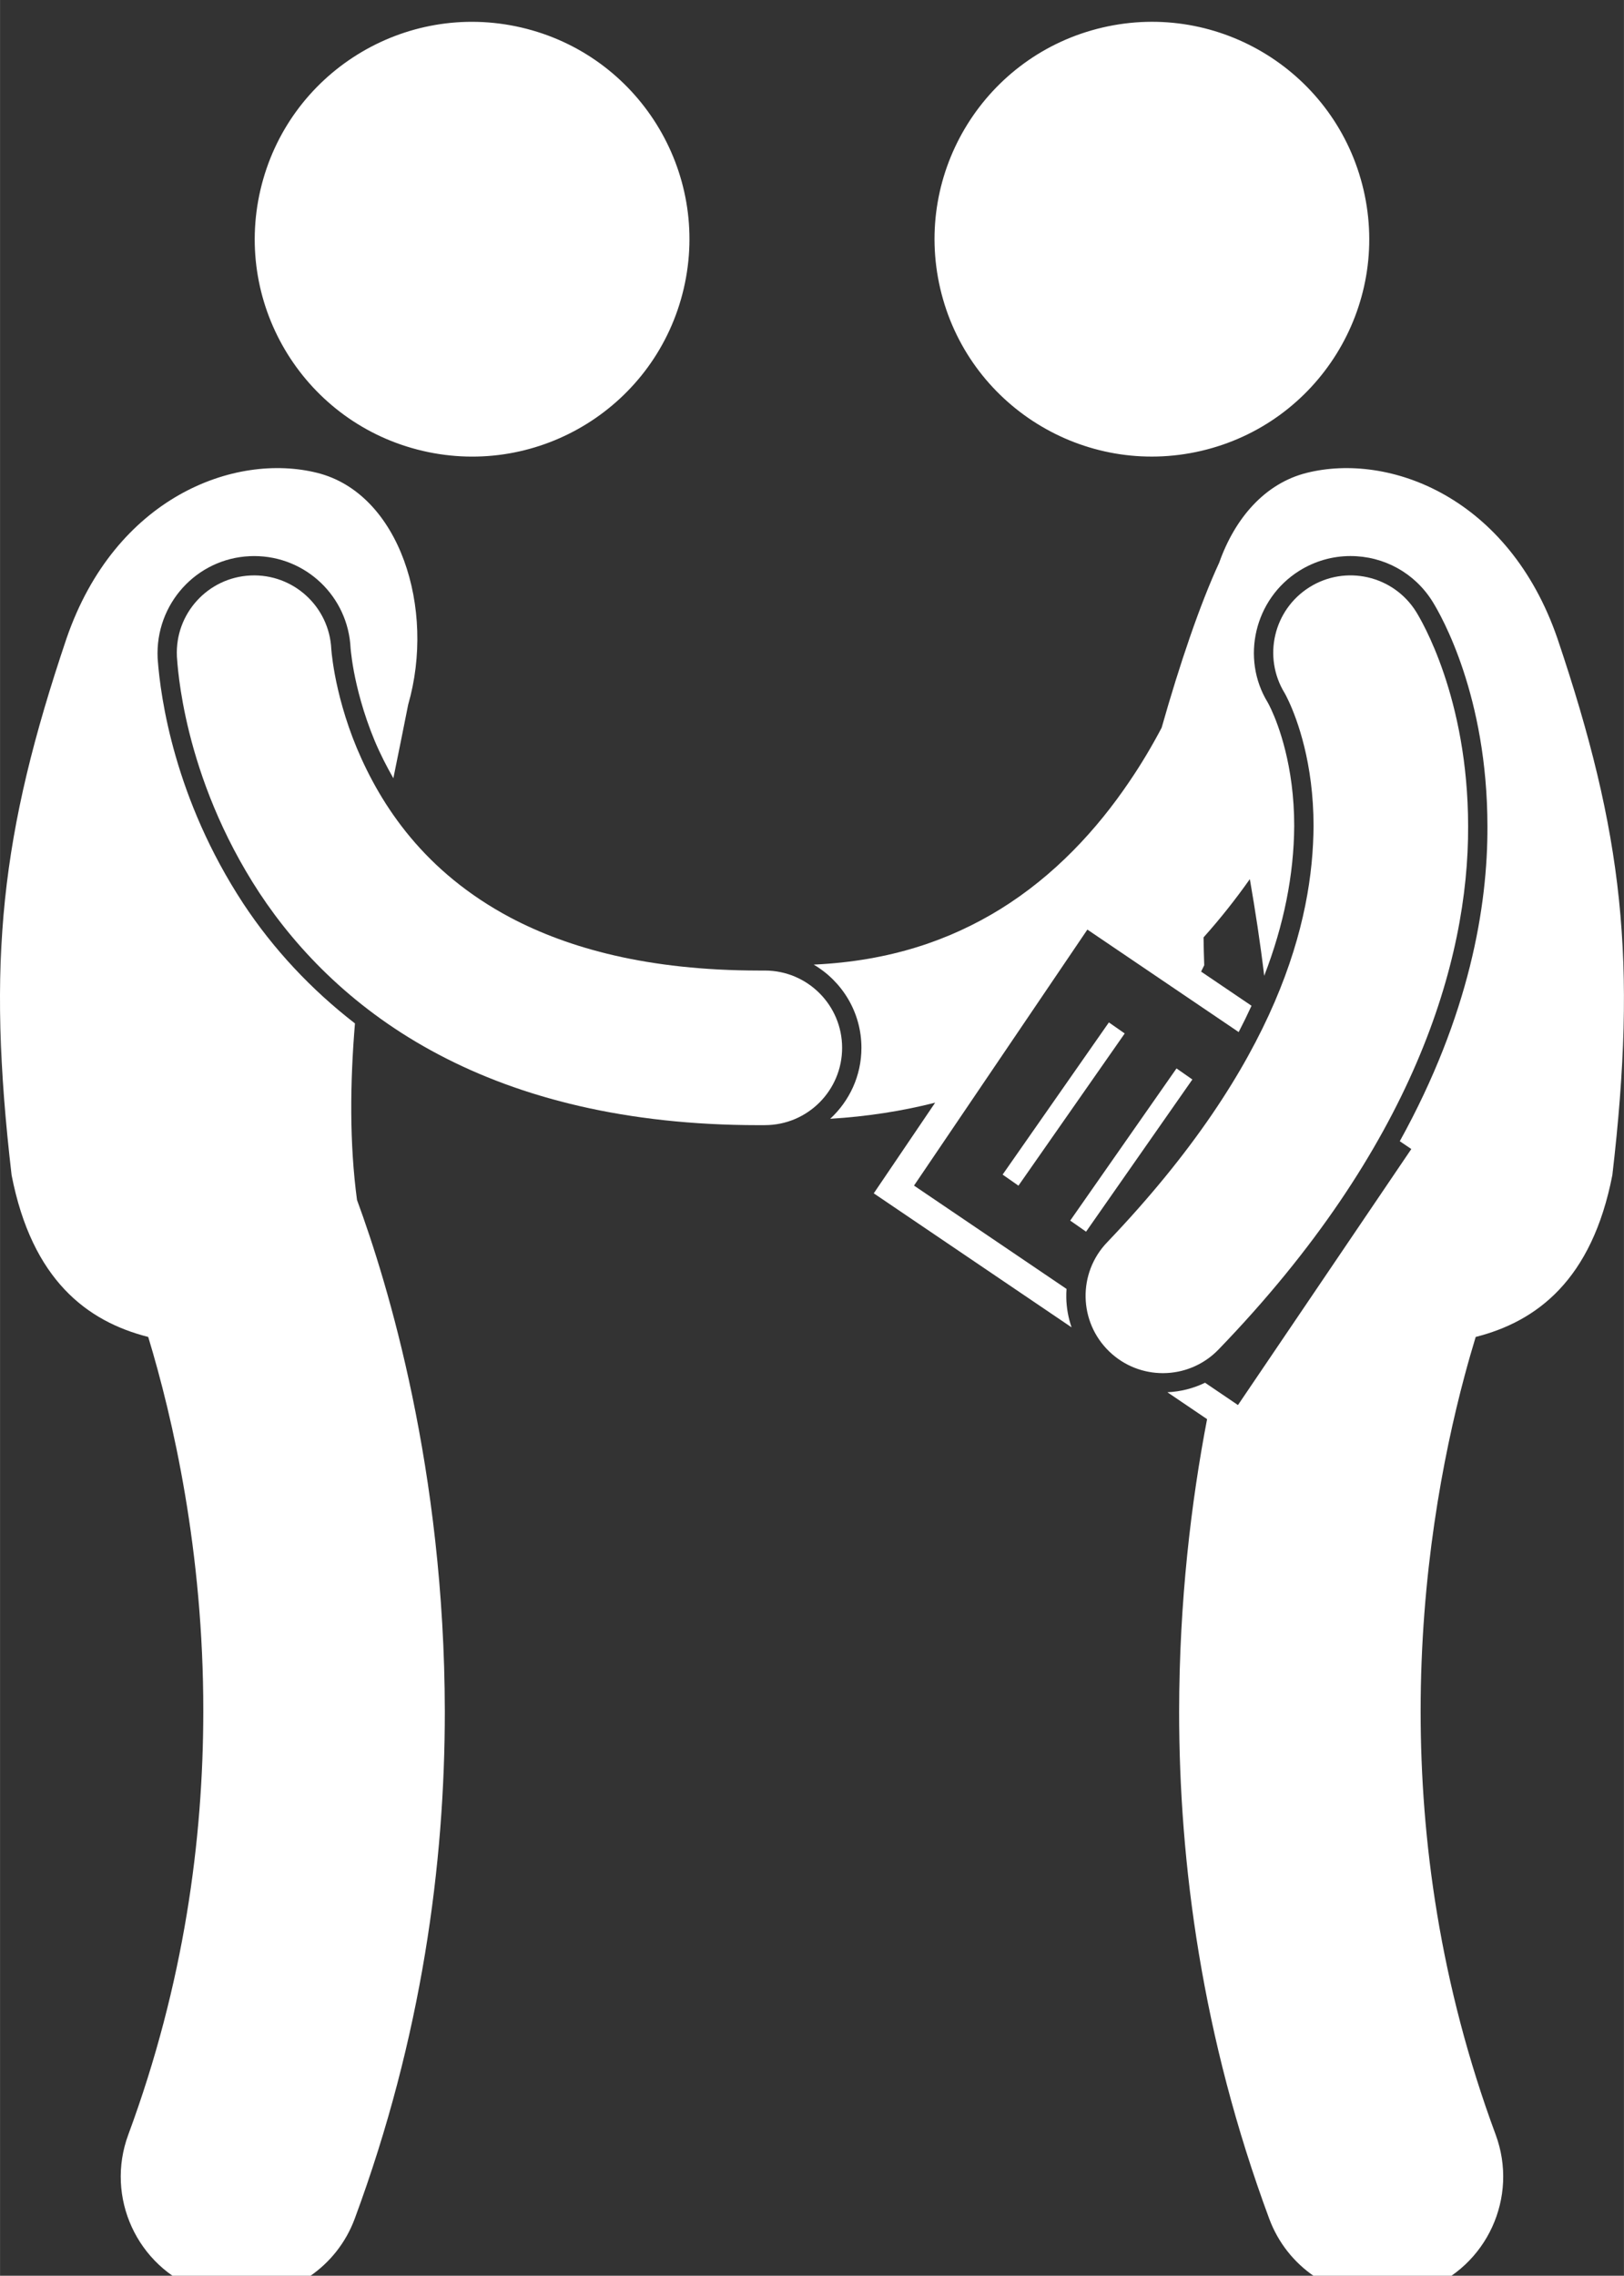
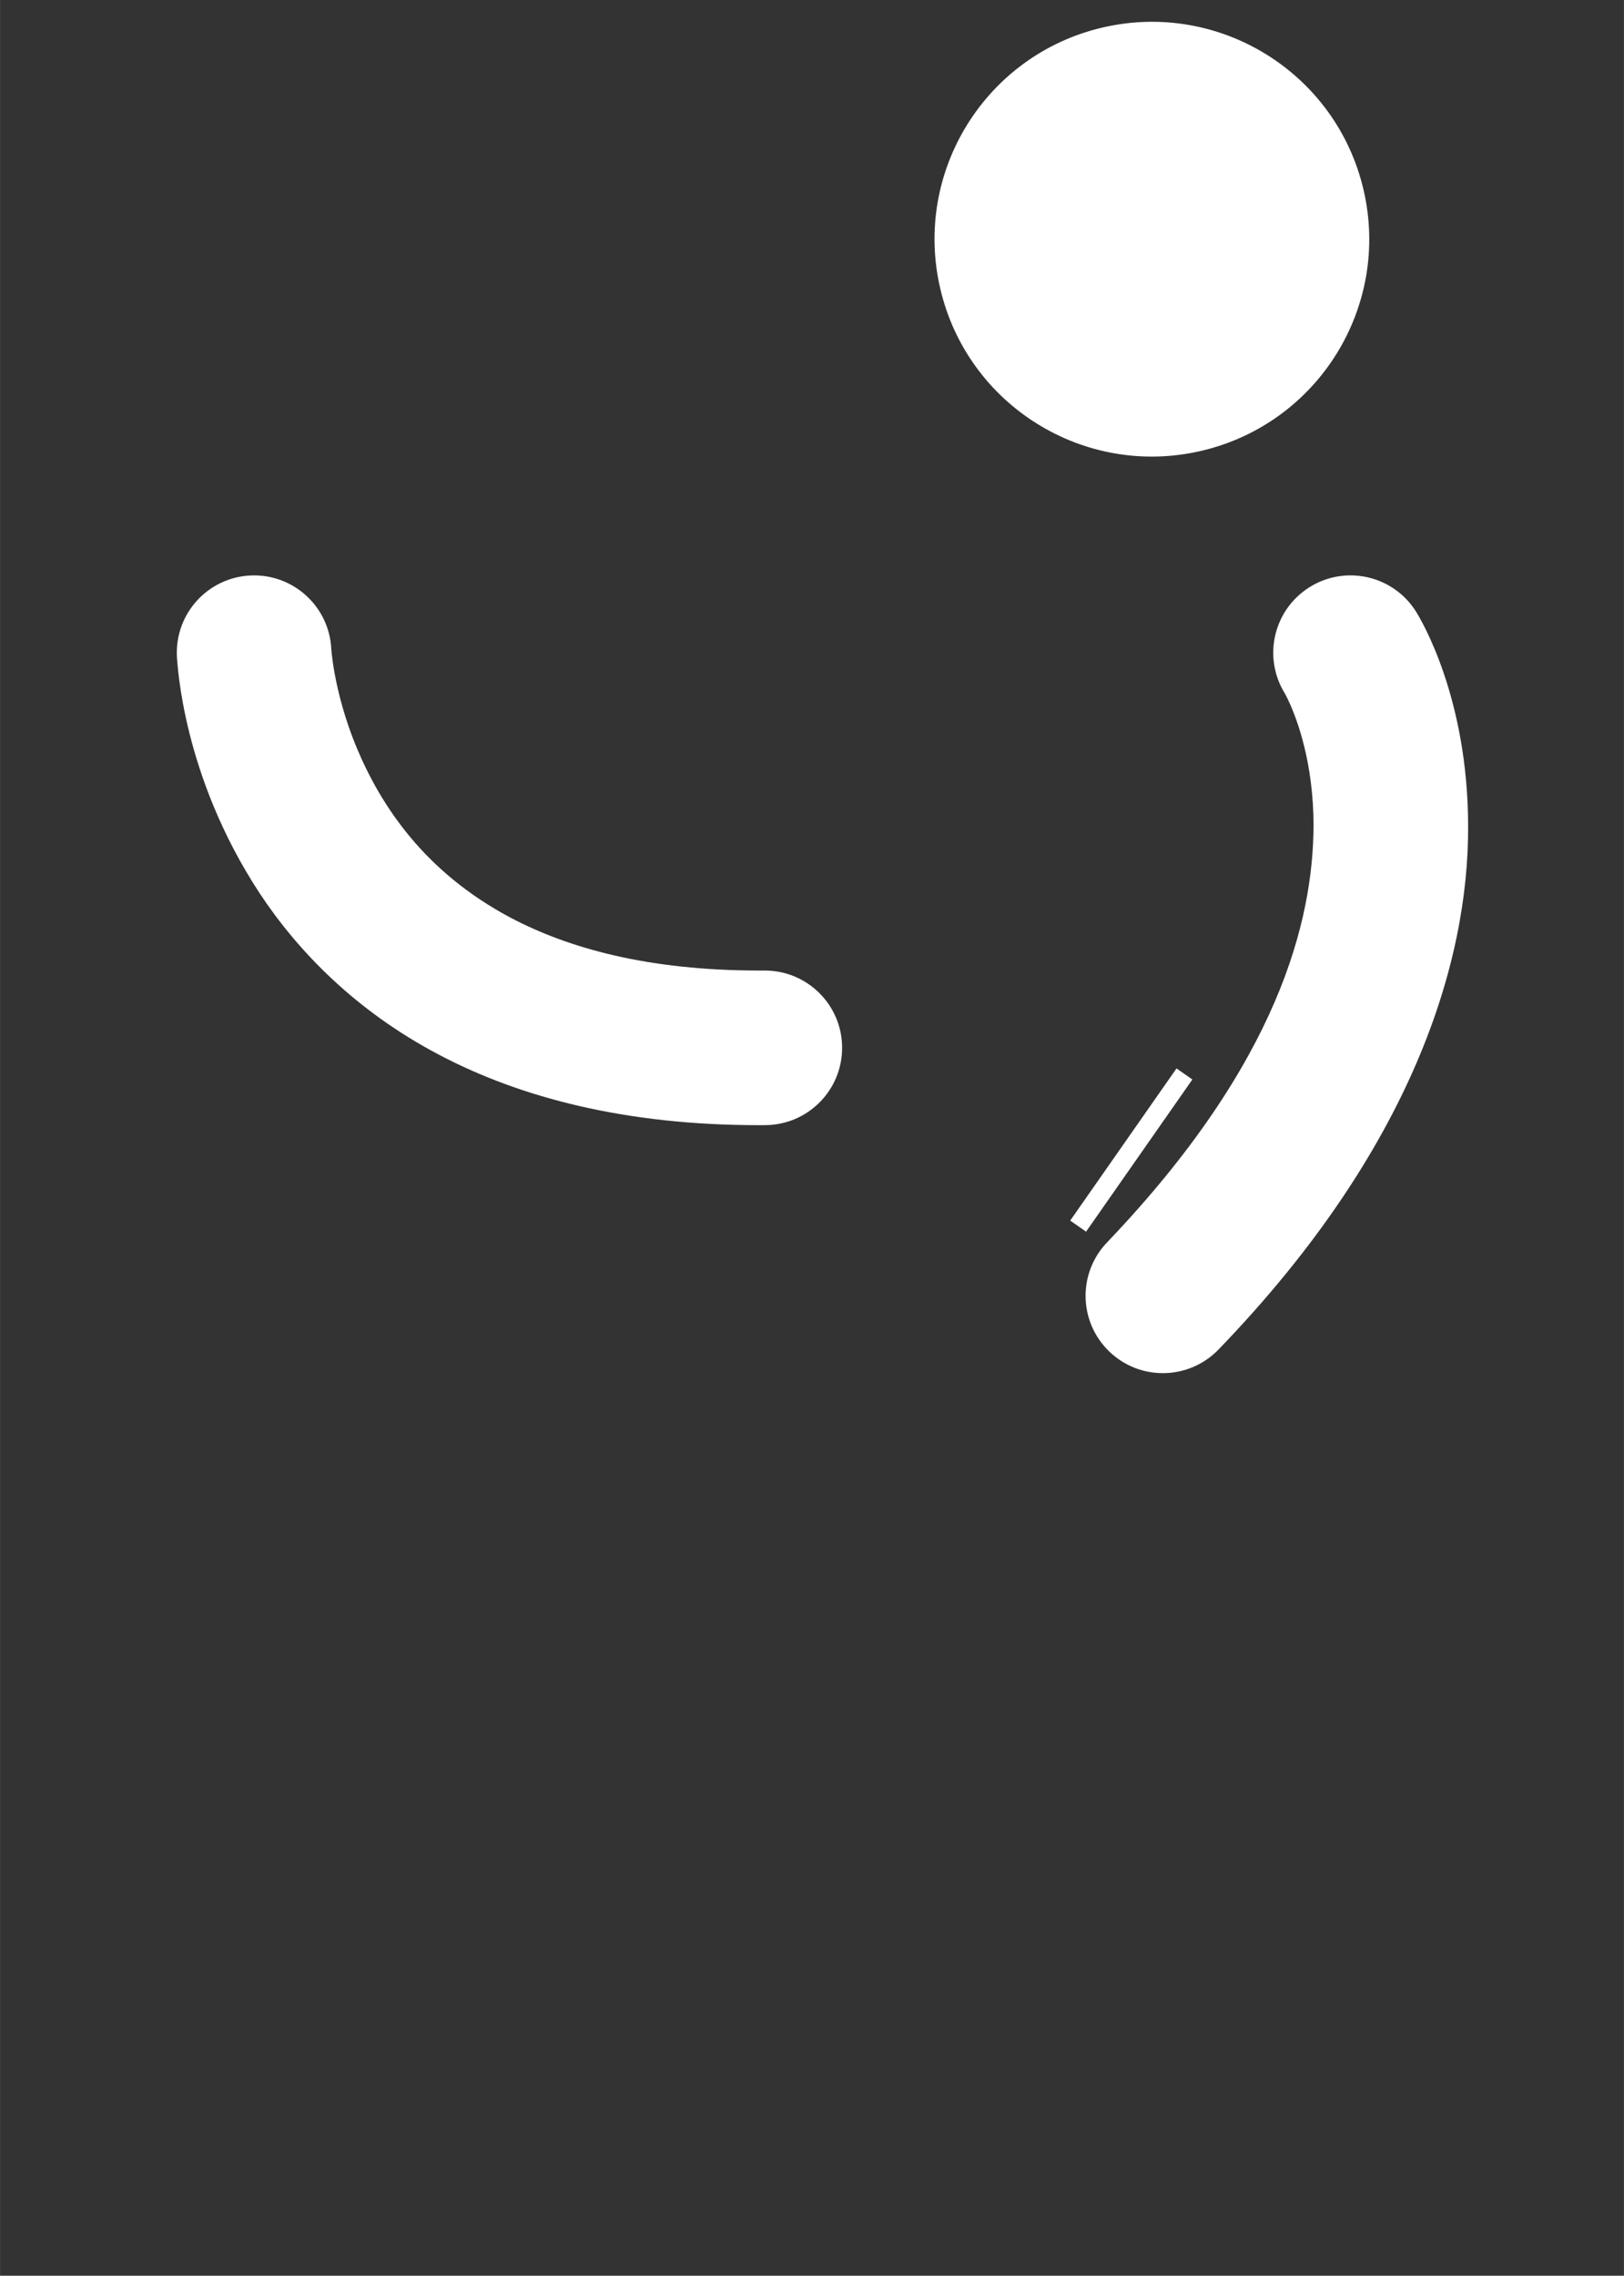
<svg xmlns="http://www.w3.org/2000/svg" version="1.1" width="168.092px" height="235.503px" viewBox="0,0,182.713,256">
  <rect x="0" y="0" width="182.713" height="256" fill="#333333" stroke="none" />
  <g fill="#ffffff" fill-rule="nonzero" stroke="none" stroke-width="1" stroke-linecap="butt" stroke-linejoin="miter" stroke-miterlimit="10" stroke-dasharray="" stroke-dashoffset="0" font-family="none" font-weight="none" font-size="none" text-anchor="none" style="mix-blend-mode: normal">
    <g transform="translate(-0.003,2.451) scale(1.087,1.087)">
      <g>
-         <path d="M89.164,106.181c0,2.905 -1.252,5.516 -3.234,7.345c3.83,-0.232 7.459,-0.803 10.865,-1.667l-6.355,9.382l20.475,13.868c-0.336,-0.973 -0.525,-1.999 -0.547,-3.057c-0.006,-0.309 0.004,-0.615 0.025,-0.919l-15.787,-10.693l17.945,-26.494l15.66,10.606c0.473,-0.91 0.916,-1.817 1.33,-2.723l-5.219,-3.535c0.109,-0.217 0.213,-0.438 0.324,-0.654c-0.041,-0.962 -0.051,-1.924 -0.07,-2.886c1.768,-1.976 3.361,-4.001 4.791,-6.031c0.566,3.261 1.082,6.617 1.488,10.009c2.031,-5.26 3.074,-10.439 3.105,-15.512c0.002,-6.226 -1.654,-10.488 -2.367,-12.033c-0.188,-0.404 -0.317,-0.645 -0.367,-0.734c-2.818,-4.586 -1.375,-10.734 3.256,-13.635c1.594,-0.999 3.426,-1.528 5.299,-1.528c3.475,0 6.645,1.755 8.486,4.695c0.951,1.53 5.678,9.81 5.693,23.246c0.037,8.269 -1.848,19.553 -9.072,32.617l1.193,0.809l-17.943,26.494l-3.408,-2.309c-1.205,0.586 -2.523,0.922 -3.898,0.985l4.109,2.783c-1.643,8.569 -2.879,18.805 -2.893,30.249c-0.004,15.705 2.359,33.7 9.32,52.482c1.867,5.042 6.645,8.161 11.725,8.162c1.441,0 2.906,-0.252 4.338,-0.781c6.475,-2.4 9.779,-9.59 7.381,-16.065c-5.789,-15.626 -7.764,-30.577 -7.766,-43.797c-0.004,-14.127 2.279,-26.243 4.543,-34.71c0.391,-1.464 0.779,-2.81 1.156,-4.047c6.313,-1.6 12.033,-5.879 14.146,-16.753c2.586,-22.215 1.123,-35.346 -5.682,-55.52c-5.035,-14.643 -17.41,-19.279 -25.947,-17.15c-4.342,1.082 -7.443,4.699 -9.068,9.299c-1.973,4.259 -4.088,10.485 -5.955,17.075c-0.969,1.839 -2.08,3.726 -3.348,5.585c-3.365,4.976 -7.756,9.729 -13.369,13.202c-5.156,3.174 -11.346,5.364 -19.297,5.73c2.949,1.739 4.939,4.943 4.939,8.61z" />
        <ellipse cx="111.019" cy="48.954" transform="rotate(-13.109) scale(1,1)" rx="22.495" ry="22.493" />
-         <rect x="-38.39" y="153.392" transform="rotate(-55.07) scale(1,1)" width="19.211" height="1.999" />
        <rect x="-38.263" y="161.859" transform="rotate(-55.062) scale(1,1)" width="19.212" height="2.002" />
        <path d="M151.961,83.234c-0.016,-13.295 -4.871,-21.353 -5.389,-22.188c-2.346,-3.745 -7.283,-4.88 -11.027,-2.535c-3.725,2.333 -4.867,7.229 -2.572,10.967c0.002,0.002 0.002,0.004 0.004,0.007c0.055,0.096 0.209,0.377 0.434,0.864c0.852,1.848 2.553,6.351 2.551,12.884c-0.061,9.748 -3.555,24.441 -21.363,43.073c-3.063,3.186 -2.961,8.25 0.227,11.312c1.549,1.49 3.545,2.231 5.539,2.231c2.102,0 4.201,-0.823 5.773,-2.458c20.132,-20.854 25.886,-40.157 25.823,-54.157z" />
-         <ellipse cx="-10.832" cy="52.694" transform="rotate(-76.891) scale(1,1)" rx="22.493" ry="22.495" />
-         <path d="M15.34,136.101c2.545,8.387 5.723,22.193 5.701,38.758c-0.004,13.217 -1.98,28.171 -7.764,43.799c-2.398,6.474 0.906,13.666 7.381,16.063c1.432,0.53 2.898,0.781 4.34,0.781c5.08,0 9.857,-3.12 11.723,-8.163c6.955,-18.783 9.322,-36.776 9.32,-52.48c-0.033,-25.046 -5.912,-44.31 -9.09,-52.935c-0.785,-5.872 -0.725,-12.08 -0.211,-18.267c-4.516,-3.493 -8.441,-7.679 -11.56,-12.407c-7.121,-10.861 -8.565,-21.286 -8.856,-25.262l-0.01,-0.146c-0.254,-5.606 4.023,-10.29 9.533,-10.54c0.152,-0.007 0.307,-0.011 0.457,-0.011c5.354,0 9.738,4.194 9.984,9.546c0.004,0.039 0.016,0.178 0.037,0.373c0.047,0.43 0.139,1.124 0.303,2.016c0.313,1.664 0.941,4.263 2.148,7.168c0.576,1.373 1.236,2.654 1.938,3.891c0.541,-2.68 1.068,-5.241 1.533,-7.615c2.869,-9.953 -0.885,-21.865 -9.42,-23.992c-8.537,-2.129 -20.912,2.508 -25.947,17.15c-6.805,20.174 -8.268,33.305 -5.682,55.52c2.113,10.872 7.83,15.152 14.142,16.753z" />
        <path d="M34.664,67.592c-0.176,-0.947 -0.273,-1.688 -0.326,-2.157c-0.025,-0.232 -0.039,-0.396 -0.045,-0.485l-0.002,-0.02c-0.201,-4.413 -3.941,-7.829 -8.353,-7.63c-4.414,0.2 -7.83,3.94 -7.629,8.354h-0.004c0.076,0.793 0.557,12.314 8.547,24.498c3.998,6.063 9.992,12.218 18.537,16.718c8.523,4.508 19.457,7.315 33.1,7.315c0.021,0 0.041,0 0.063,0c0.242,0 0.445,-0.002 0.615,-0.002c4.416,0 7.998,-3.581 7.998,-8c0,-4.418 -3.582,-7.998 -7.998,-7.998c-0.246,-0.002 -0.451,0 -0.615,0c-11.529,-0.009 -19.709,-2.313 -25.693,-5.464c-8.922,-4.731 -13.412,-11.575 -15.926,-17.557c-1.237,-2.971 -1.913,-5.678 -2.269,-7.572z" />
      </g>
    </g>
  </g>
</svg>